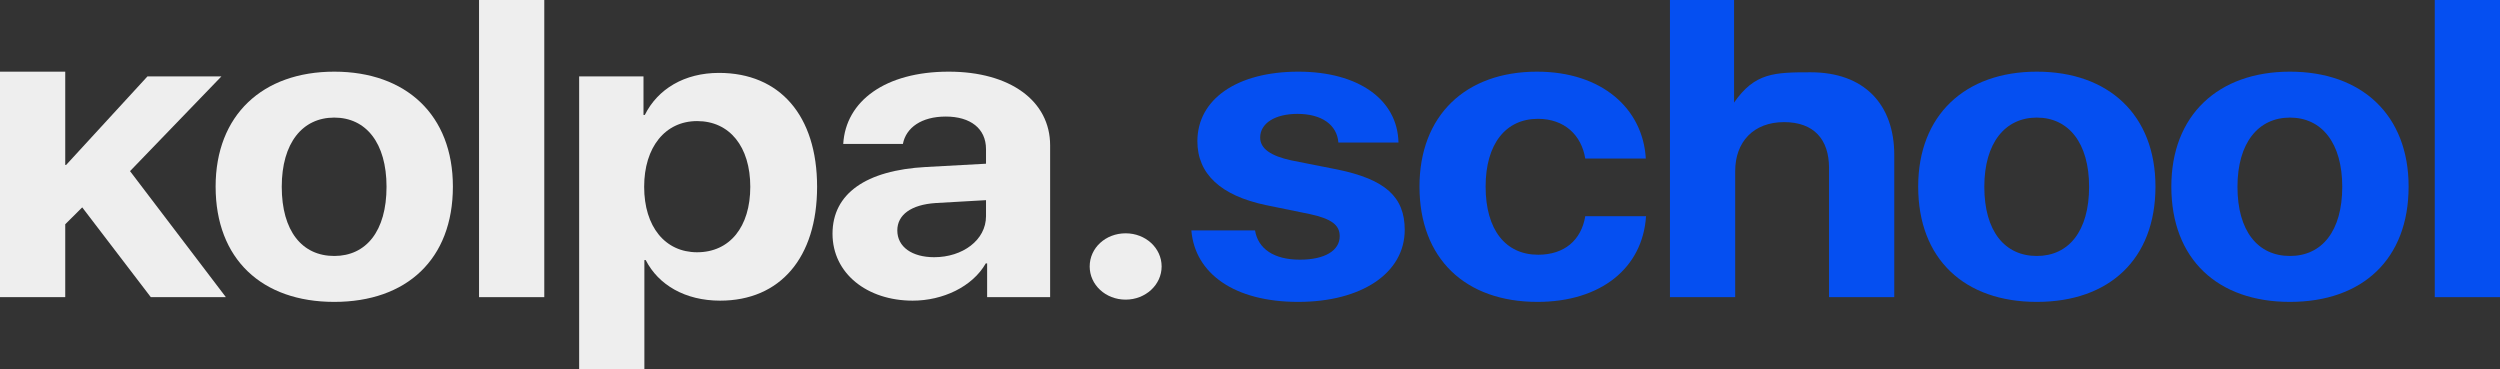
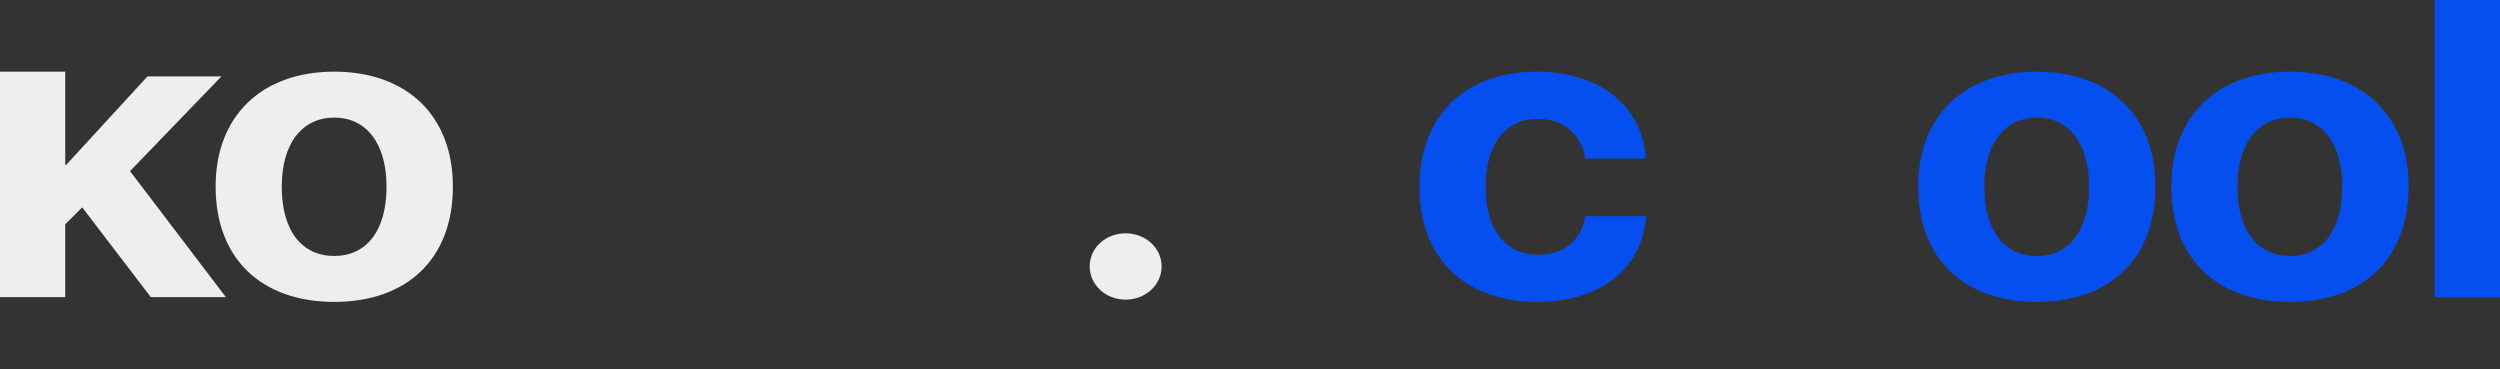
<svg xmlns="http://www.w3.org/2000/svg" width="325" height="48" viewBox="0 0 325 48" fill="none">
  <rect x="0" y="0" width="325" height="48" fill="#333333" stroke="none" />
  <path d="M8.597 21.443L19.17 9.932H28.784L16.904 22.247L29.365 38.63H19.605L10.689 26.958L8.481 29.153V38.63H0V9.316H8.481V21.443H8.597Z" fill="#EEEEEE" />
  <path d="M43.453 39.246C34.042 39.246 28.03 33.678 28.03 24.254C28.03 14.965 34.129 9.316 43.453 9.316C52.776 9.316 58.876 14.938 58.876 24.254C58.876 33.704 52.864 39.246 43.453 39.246ZM43.453 33.276C47.606 33.276 50.249 30.037 50.249 24.281C50.249 18.579 47.577 15.286 43.453 15.286C39.328 15.286 36.627 18.579 36.627 24.281C36.627 30.037 39.27 33.276 43.453 33.276Z" fill="#EEEEEE" />
-   <path d="M62.275 38.63V0H70.757V38.63H62.275Z" fill="#EEEEEE" />
-   <path d="M93.471 9.477C101.371 9.477 106.222 15.018 106.222 24.281C106.222 33.517 101.4 39.085 93.616 39.085C89.085 39.085 85.6 37.051 83.944 33.812H83.77V48H75.289V9.932H83.654V14.938H83.828C85.513 11.565 88.969 9.477 93.471 9.477ZM90.625 32.794C94.865 32.794 97.537 29.501 97.537 24.281C97.537 19.088 94.865 15.741 90.625 15.741C86.471 15.741 83.741 19.141 83.741 24.281C83.741 29.475 86.471 32.794 90.625 32.794Z" fill="#EEEEEE" />
-   <path d="M121.443 33.437C125.132 33.437 128.181 31.215 128.181 28.109V26.021L121.617 26.396C118.451 26.61 116.65 27.922 116.65 29.956C116.65 32.098 118.567 33.437 121.443 33.437ZM118.654 39.085C112.729 39.085 108.227 35.552 108.227 30.385C108.227 25.165 112.584 22.139 120.339 21.711L128.181 21.283V19.382C128.181 16.705 126.148 15.152 122.953 15.152C119.787 15.152 117.783 16.598 117.376 18.713H109.621C109.941 13.145 115.082 9.316 123.331 9.316C131.318 9.316 136.517 13.118 136.517 18.9V38.63H128.327V34.24H128.152C126.41 37.292 122.547 39.085 118.654 39.085Z" fill="#EEEEEE" />
  <path d="M146.336 38.952C143.722 38.952 141.659 37.024 141.659 34.641C141.659 32.232 143.722 30.331 146.336 30.331C148.921 30.331 151.012 32.232 151.012 34.641C151.012 37.024 148.921 38.952 146.336 38.952Z" fill="#EEEEEE" />
-   <path d="M155.66 18.365C155.66 12.903 160.801 9.316 168.789 9.316C176.602 9.316 181.685 12.957 181.801 18.525H173.988C173.814 16.223 171.81 14.804 168.673 14.804C165.739 14.804 163.822 16.036 163.822 17.883C163.822 19.302 165.158 20.265 167.888 20.854L173.843 22.032C180.087 23.317 182.614 25.593 182.614 29.876C182.614 35.525 176.98 39.246 168.76 39.246C160.453 39.246 155.341 35.552 154.876 29.956H163.154C163.561 32.366 165.623 33.758 168.992 33.758C172.216 33.758 174.162 32.58 174.162 30.706C174.162 29.261 173.117 28.457 170.328 27.842L164.577 26.664C158.681 25.432 155.66 22.595 155.66 18.365Z" fill="#054FF1" />
  <path d="M213.955 20.613H206.084C205.59 17.588 203.412 15.447 199.927 15.447C195.744 15.447 193.13 18.713 193.13 24.254C193.13 29.903 195.744 33.115 199.956 33.115C203.354 33.115 205.561 31.241 206.084 28.109H213.984C213.549 34.882 208.059 39.246 199.868 39.246C190.487 39.246 184.533 33.624 184.533 24.254C184.533 15.045 190.487 9.316 199.81 9.316C208.233 9.316 213.578 14.108 213.955 20.613Z" fill="#054FF1" />
-   <path d="M217.093 38.63V0H225.429V13.336C228.118 9.455 230.658 9.397 235.392 9.397C242.305 9.397 246.255 13.519 246.255 20.158V38.63H237.774V21.818C237.774 18.124 235.799 15.875 231.936 15.875C227.927 15.875 225.575 18.472 225.575 22.247V38.63H217.093Z" fill="#054FF1" />
  <path d="M264.787 39.246C255.376 39.246 249.364 33.678 249.364 24.254C249.364 14.965 255.463 9.316 264.787 9.316C274.11 9.316 280.21 14.938 280.21 24.254C280.21 33.704 274.198 39.246 264.787 39.246ZM264.787 33.276C268.94 33.276 271.583 30.037 271.583 24.281C271.583 18.579 268.911 15.286 264.787 15.286C260.662 15.286 257.961 18.579 257.961 24.281C257.961 30.037 260.604 33.276 264.787 33.276Z" fill="#054FF1" />
  <path d="M297.696 39.246C288.286 39.246 282.273 33.678 282.273 24.254C282.273 14.965 288.373 9.316 297.696 9.316C307.02 9.316 313.119 14.938 313.119 24.254C313.119 33.704 307.107 39.246 297.696 39.246ZM297.696 33.276C301.85 33.276 304.493 30.037 304.493 24.281C304.493 18.579 301.821 15.286 297.696 15.286C293.572 15.286 290.871 18.579 290.871 24.281C290.871 30.037 293.514 33.276 297.696 33.276Z" fill="#054FF1" />
  <path d="M316.519 38.63V0H325V38.63H316.519Z" fill="#054FF1" />
</svg>